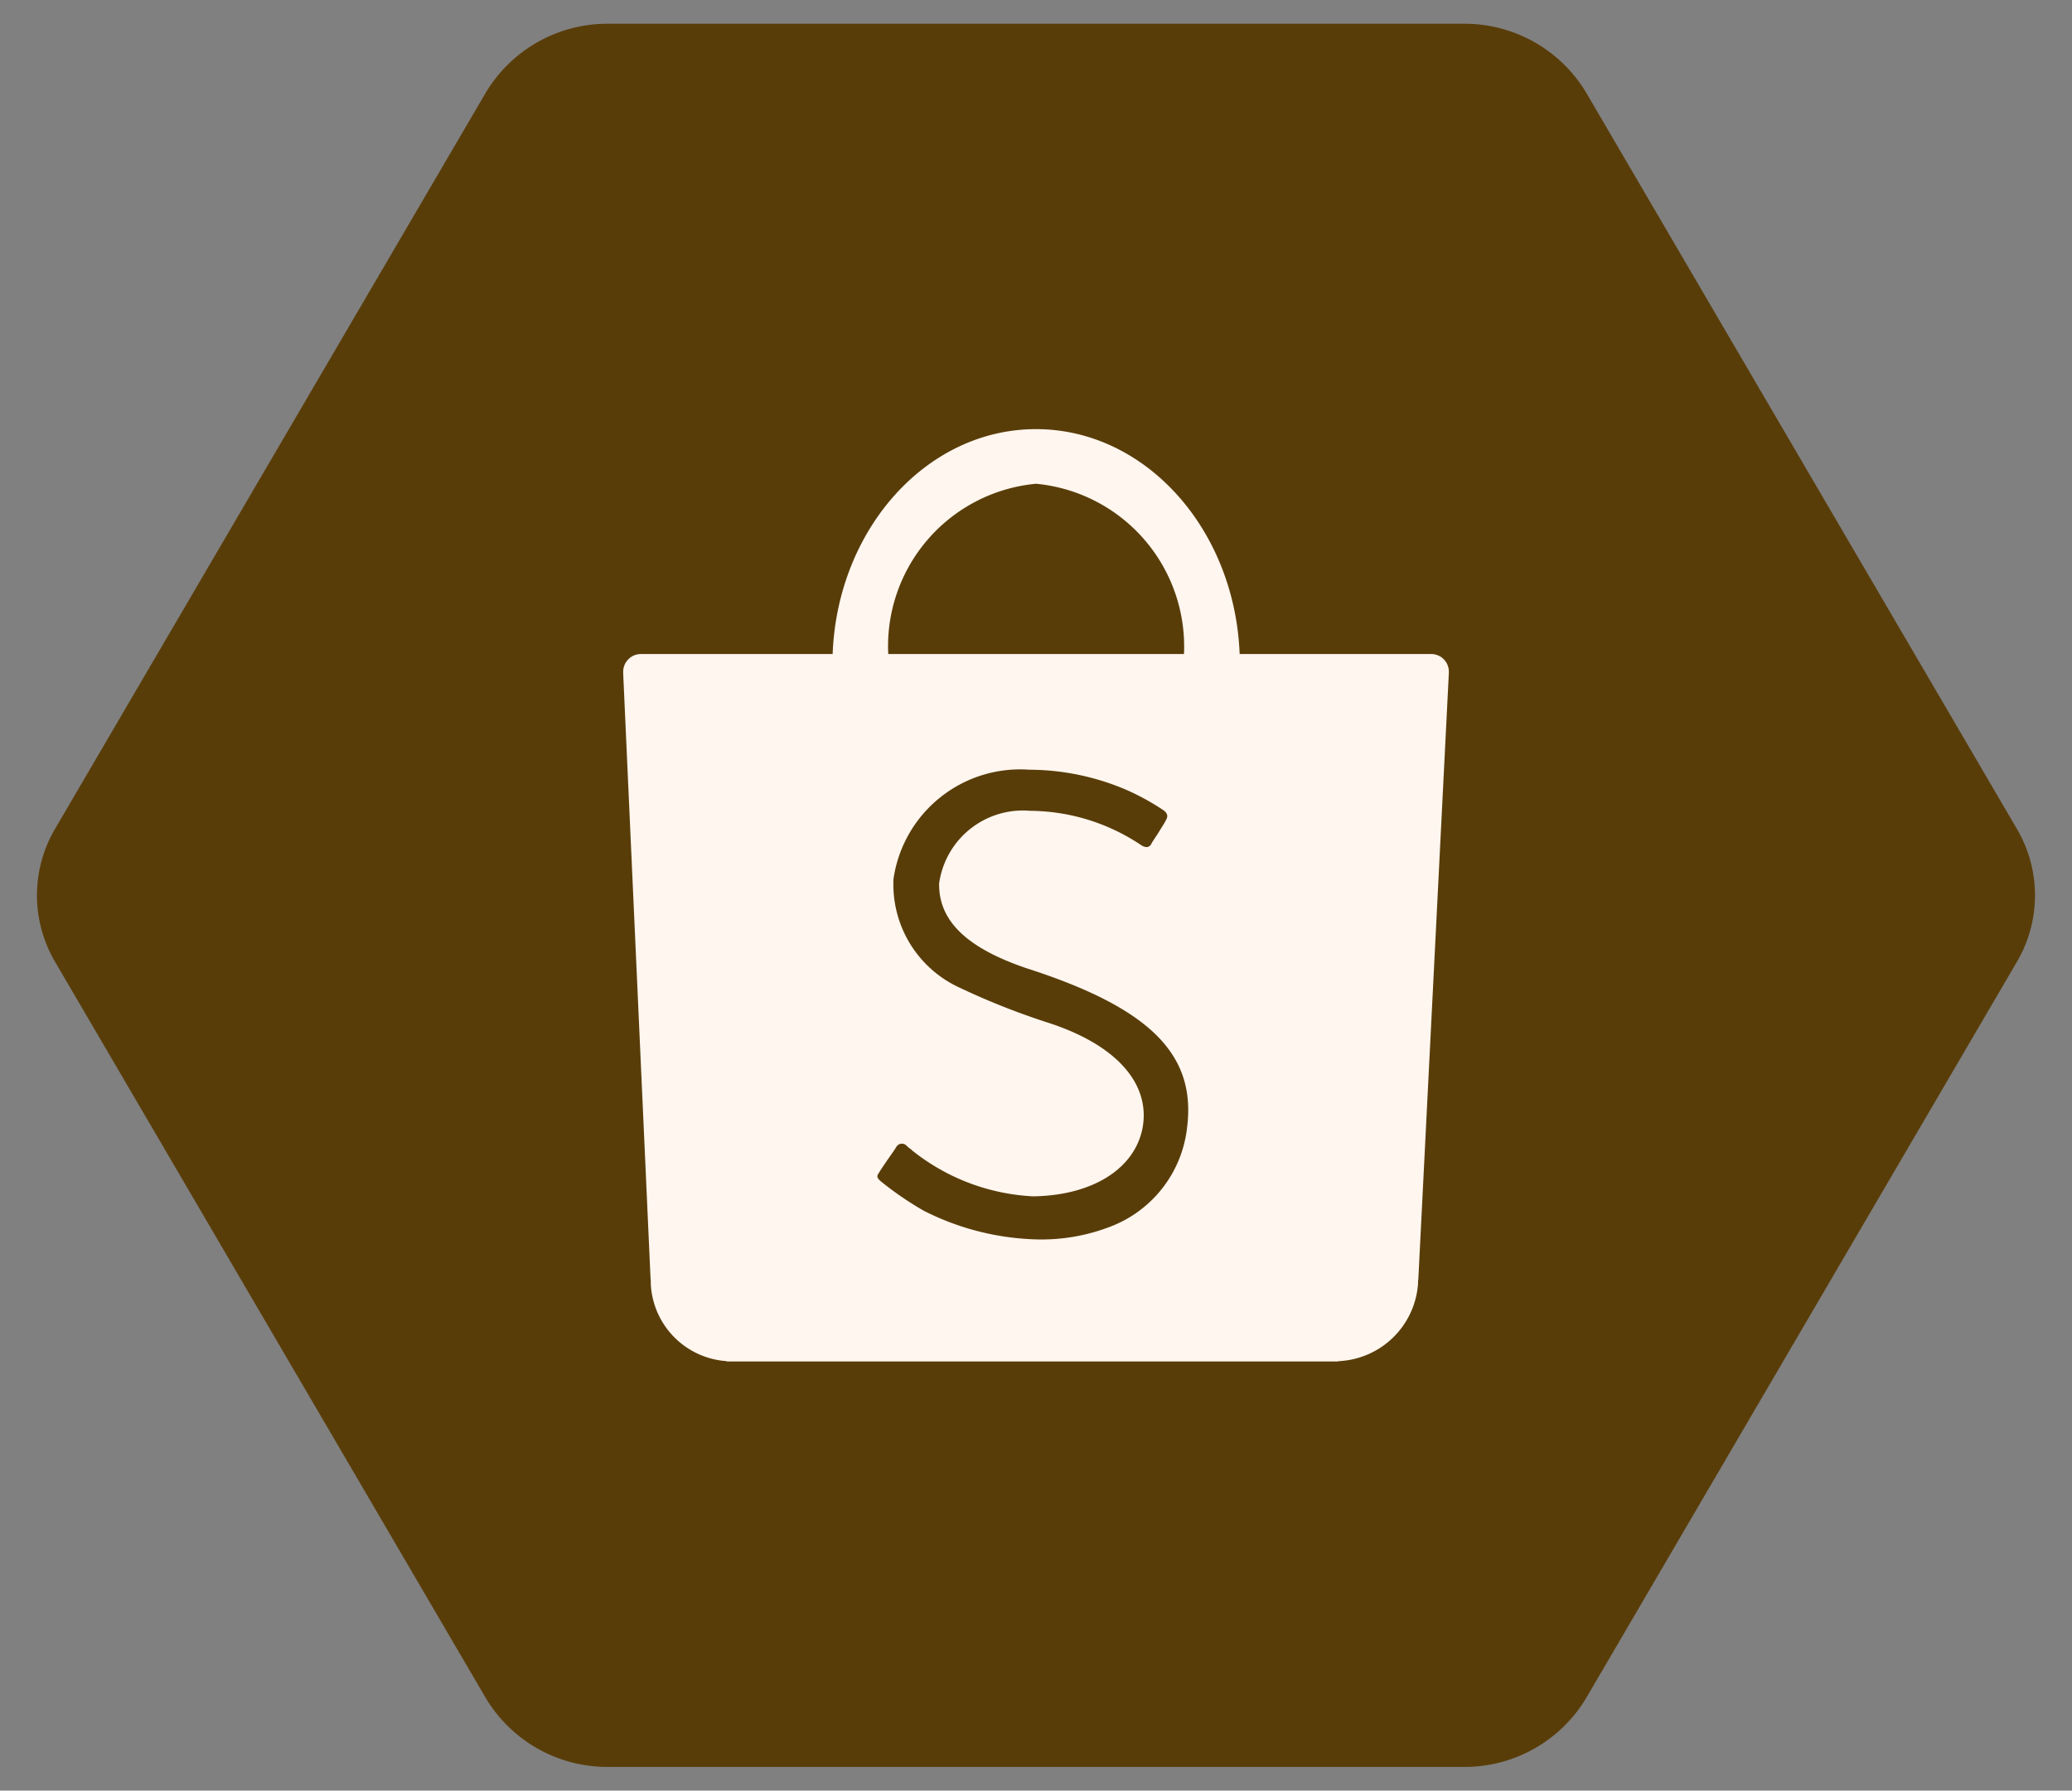
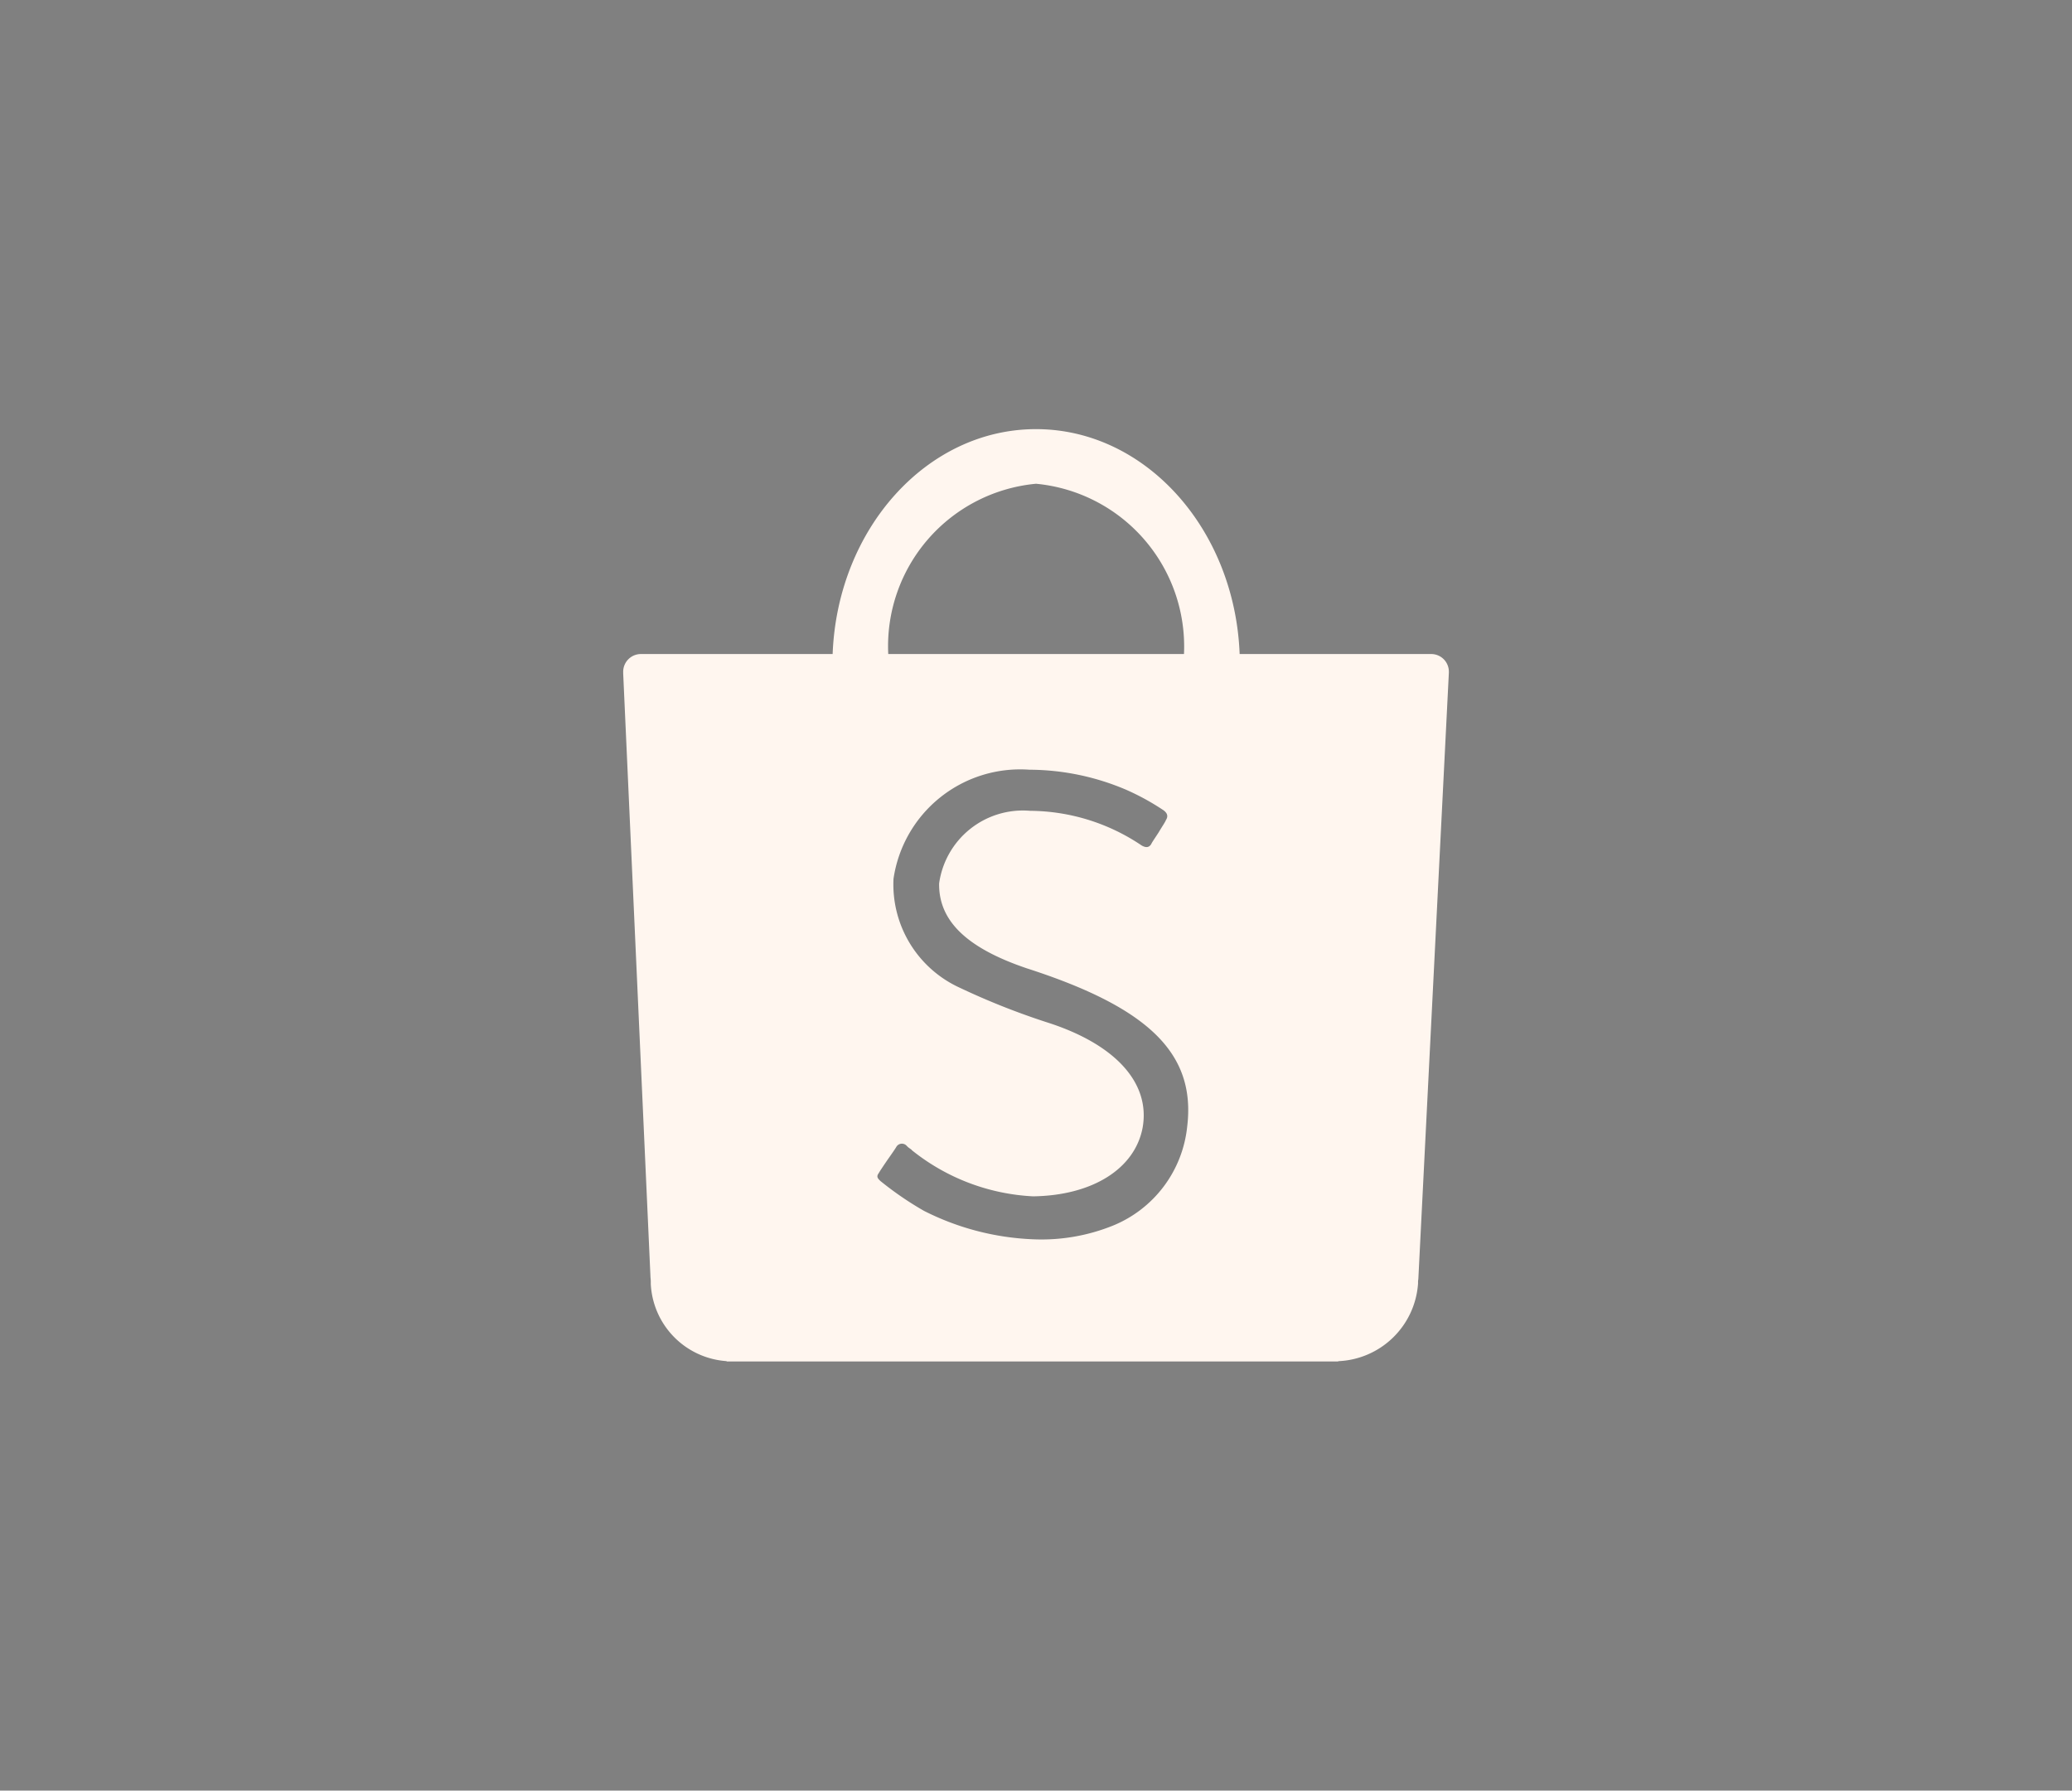
<svg xmlns="http://www.w3.org/2000/svg" width="43.705" height="37.771" viewBox="0 0 43.705 37.771">
  <rect x="0" y="0" width="43.705" height="37.771" fill="#808080" stroke="none" />
  <defs>
    <clipPath id="clip-path">
-       <rect id="Rectangle_906" data-name="Rectangle 906" width="43.705" height="37.771" fill="#593d09" />
-     </clipPath>
+       </clipPath>
  </defs>
  <g id="Group_14422" data-name="Group 14422" transform="translate(0 0)">
    <g id="Group_1605" data-name="Group 1605" transform="translate(0 0)">
      <g id="Group_1601" data-name="Group 1601" transform="translate(0 0)" clip-path="url(#clip-path)">
-         <path id="Path_772" data-name="Path 772" d="M30.093,0H12.051A2.989,2.989,0,0,0,9.465,1.456L.382,16.981a2.768,2.768,0,0,0,0,2.807L9.465,35.314a2.989,2.989,0,0,0,2.586,1.456H30.093a2.989,2.989,0,0,0,2.586-1.456l9.083-15.525a2.767,2.767,0,0,0,0-2.807L32.679,1.456A2.989,2.989,0,0,0,30.093,0" transform="translate(0.78 0.501)" fill="#593d09" />
-       </g>
+         </g>
    </g>
    <g id="Shopee_logo" transform="translate(13.145 9.052)">
      <path id="path2" d="M23.532,14.717A2.537,2.537,0,0,1,21.968,16.8a4.029,4.029,0,0,1-1.688.289,5.574,5.574,0,0,1-2.3-.6,6.9,6.9,0,0,1-.918-.629c-.072-.068-.084-.1-.032-.172.023-.041.074-.117.178-.27.159-.225.176-.255.193-.284a.136.136,0,0,1,.21-.022l.017.017a.21.21,0,0,0,.04.034c.03.023.052.034.057.047a4.436,4.436,0,0,0,2.556.973c1.249-.017,2.146-.578,2.311-1.446.17-.944-.574-1.768-2.029-2.228a15.323,15.323,0,0,1-1.825-.725,2.394,2.394,0,0,1-1.4-2.3,2.7,2.7,0,0,1,2.866-2.3,5.242,5.242,0,0,1,2.03.418,5.119,5.119,0,0,1,.8.438c.084.062.1.13.05.206-.017.046-.068.116-.156.264h0c-.128.195-.133.2-.156.246-.046.072-.111.077-.2.026a4.247,4.247,0,0,0-2.352-.731A1.785,1.785,0,0,0,18.3,9.583c-.011.786.576,1.359,1.848,1.79,2.586.833,3.572,1.806,3.384,3.344M20.344,1.152a3.449,3.449,0,0,1,3.121,3.592H17.227a3.441,3.441,0,0,1,3.117-3.592m8.708,3.971a.372.372,0,0,0-.367-.379H24.639C24.537,2.107,22.651,0,20.344,0s-4.189,2.107-4.29,4.744H12a.374.374,0,0,0-.364.379v.029h0l.575,12.717c0,.034.007.069.007.11,0,.008,0,.011,0,.026v.019l0,.007a1.717,1.717,0,0,0,1.6,1.628v.007h12.9V19.66a1.76,1.76,0,0,0,1.684-1.638h0l0-.016V17.98c0-.026.007-.042.007-.069L29.052,5.14h0V5.123" transform="translate(-11.636 0)" fill="#fff6ef" />
    </g>
  </g>
</svg>